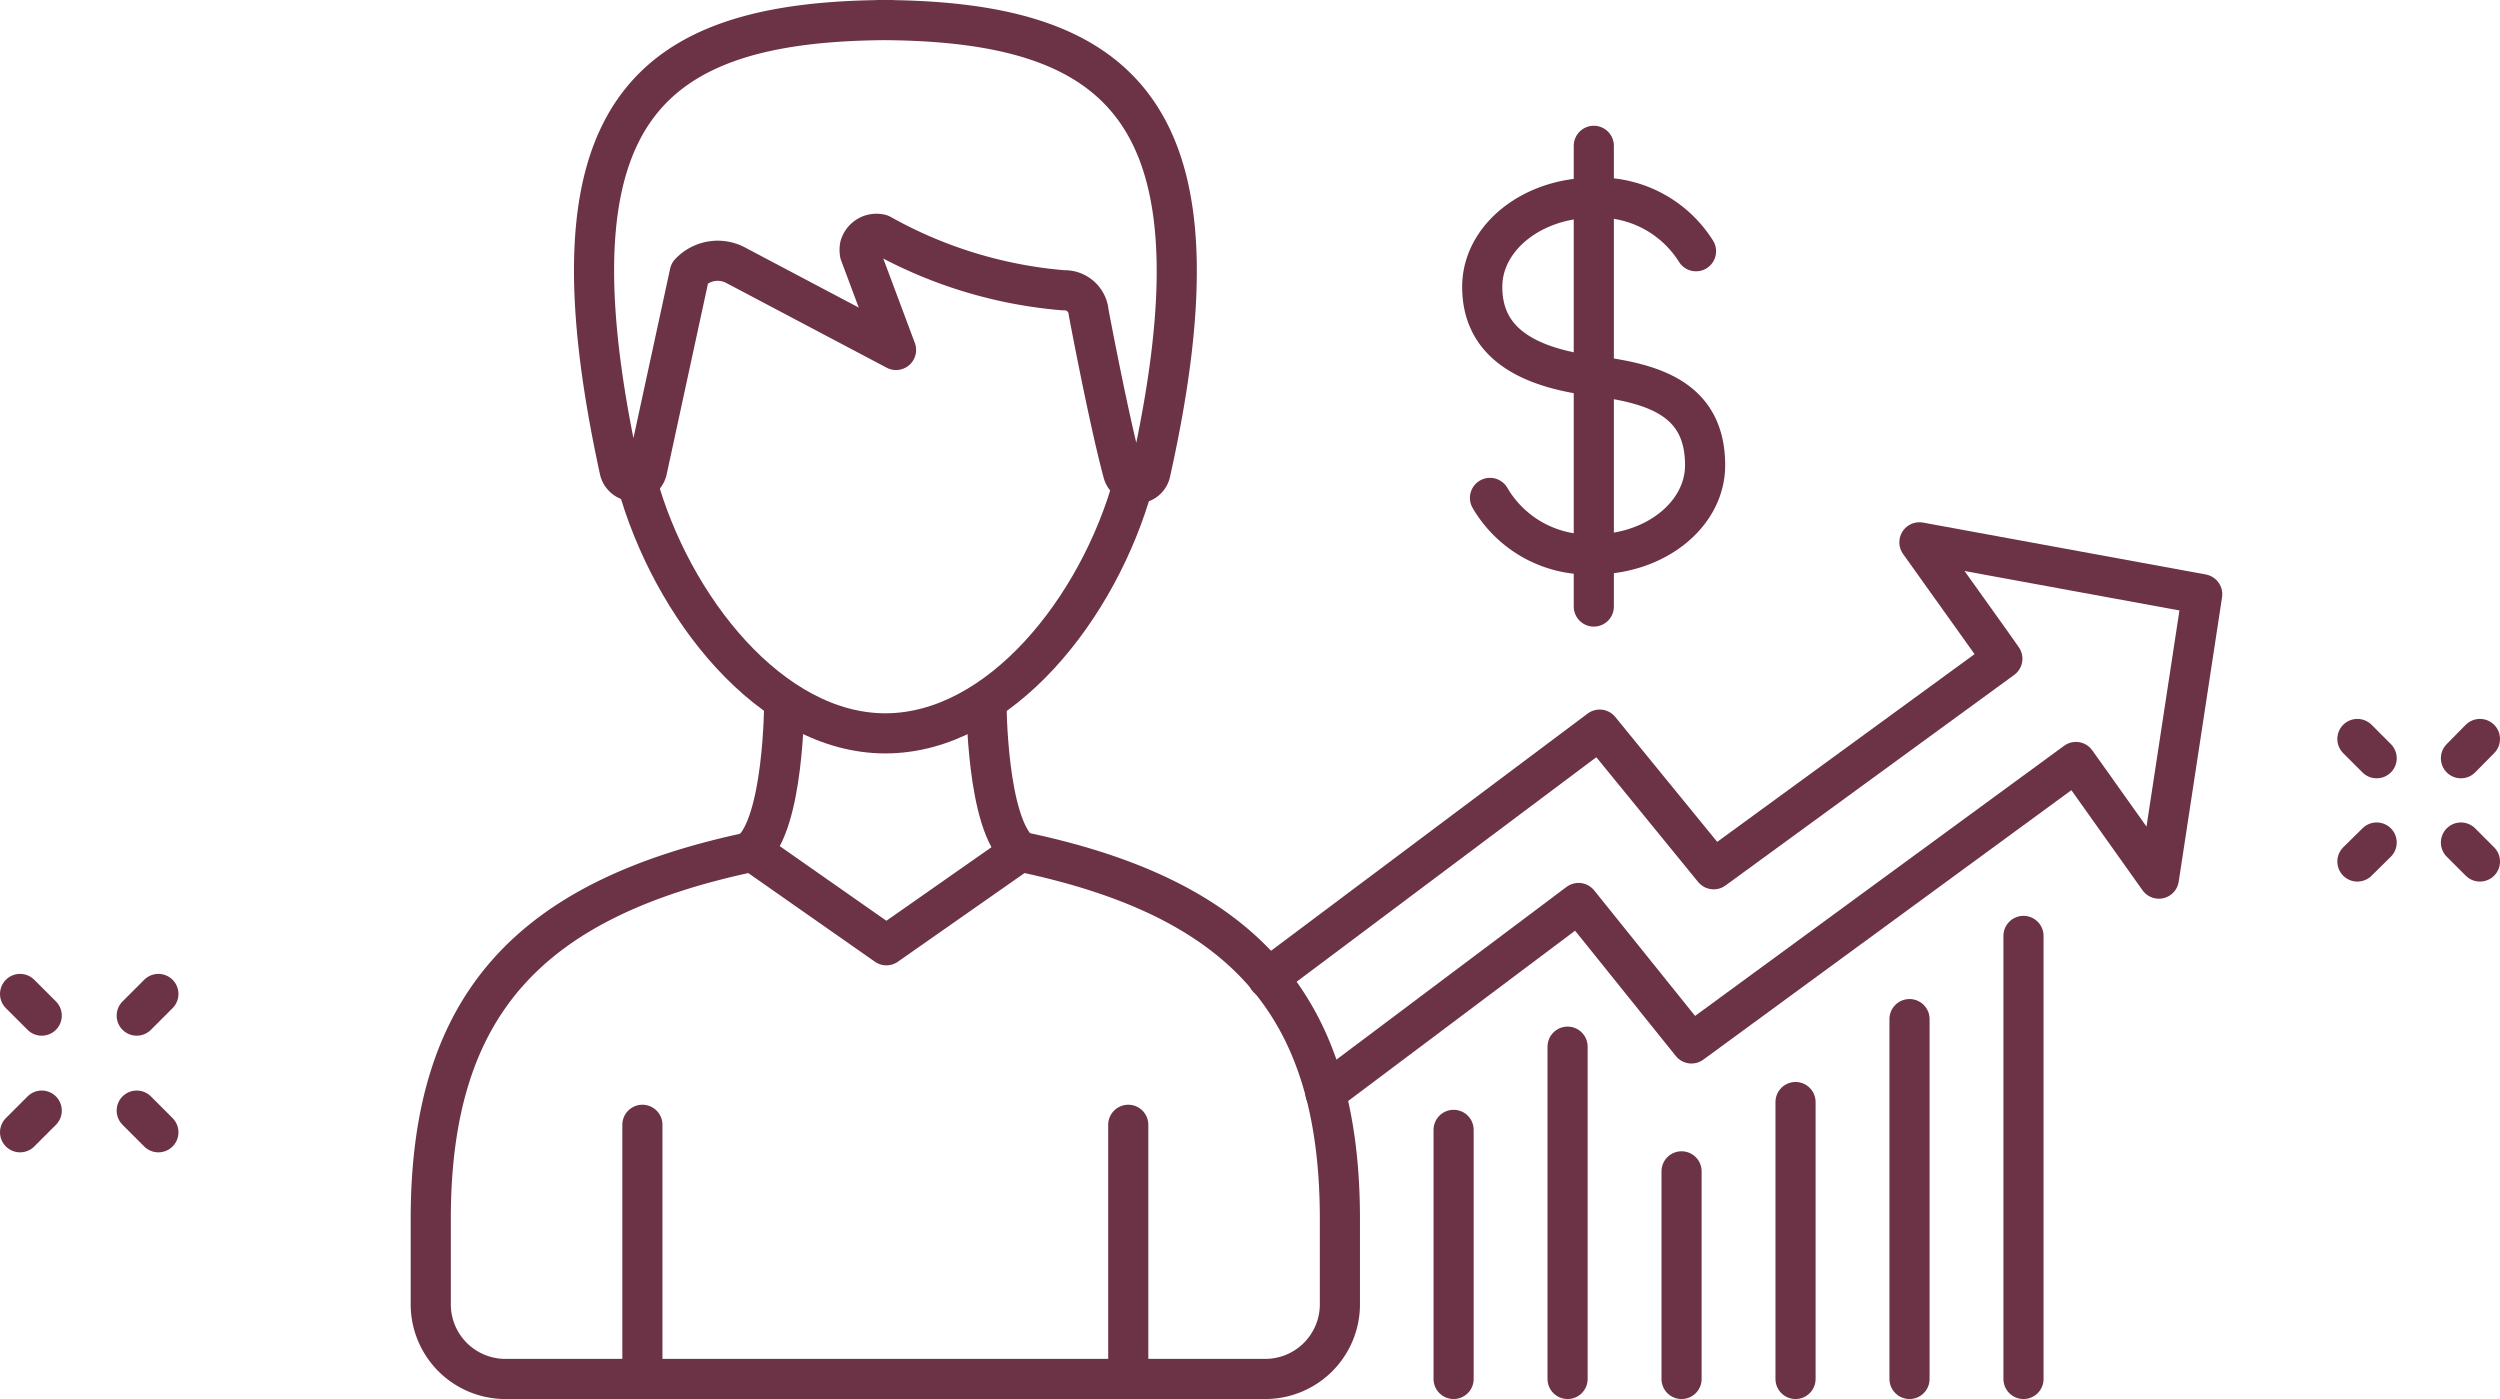
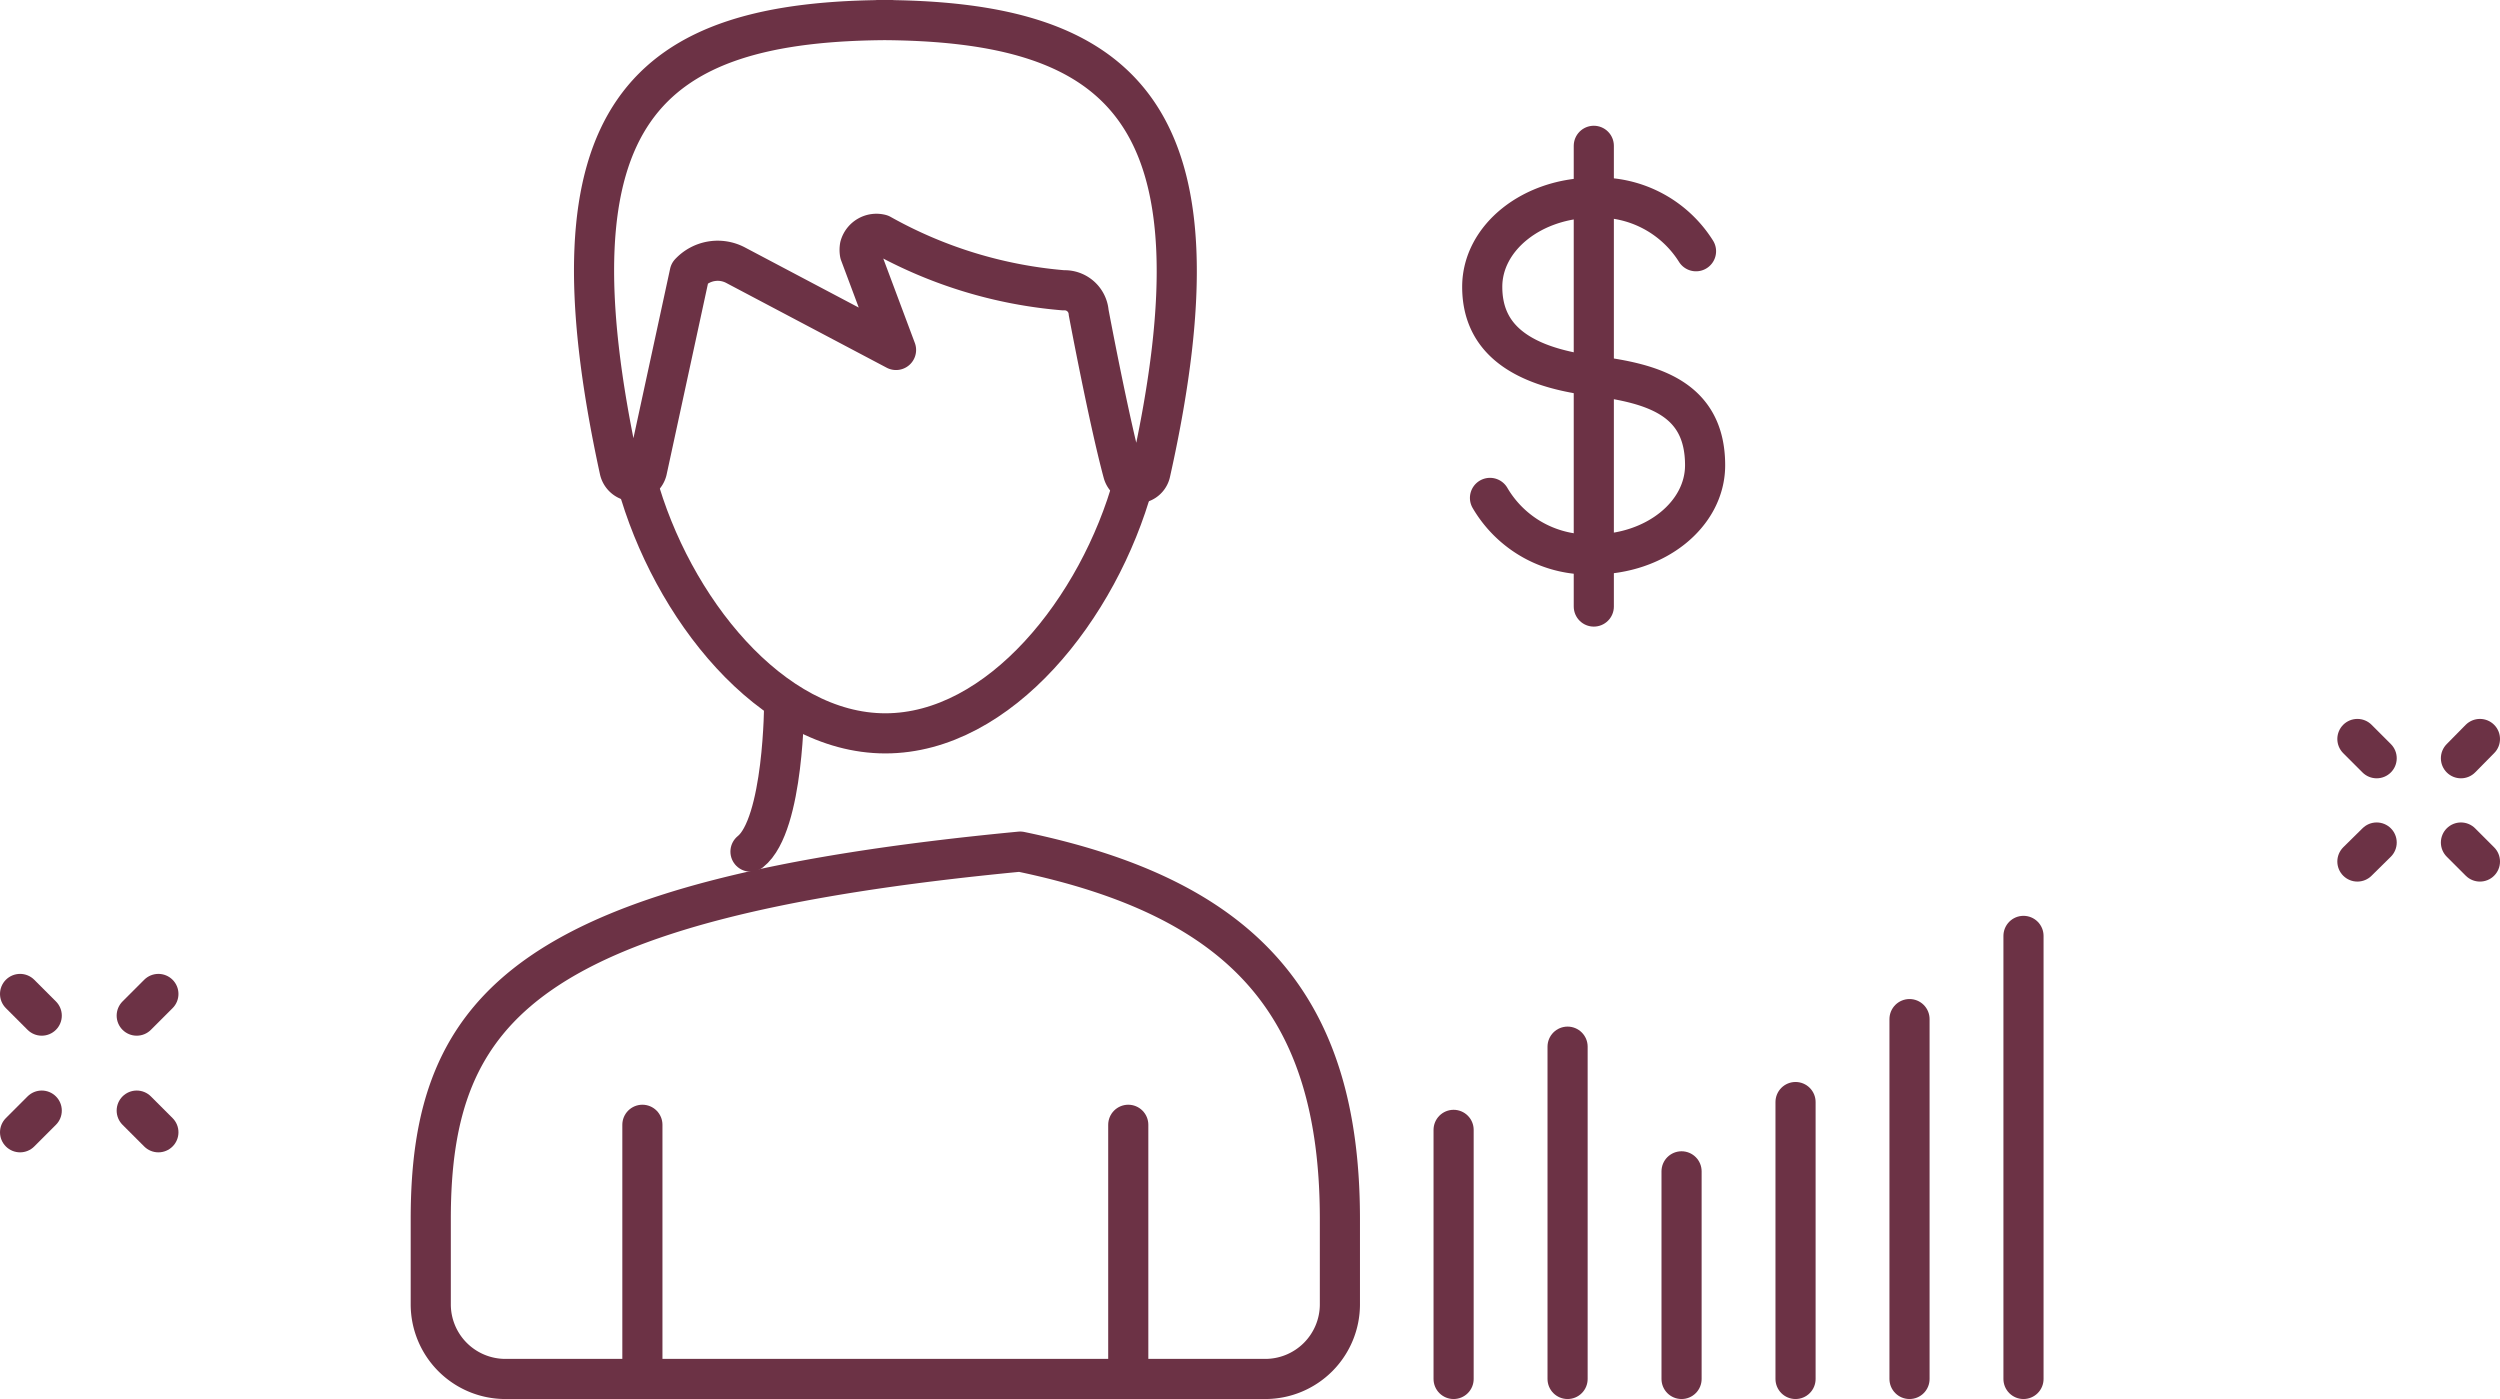
<svg xmlns="http://www.w3.org/2000/svg" viewBox="0 0 93.44 52.29">
  <defs>
    <style>.cls-1{fill:none;stroke:#6c3245;stroke-linecap:round;stroke-linejoin:round;stroke-width:1.5px;}</style>
  </defs>
  <g id="Layer_2" data-name="Layer 2">
    <g id="Your_Icons" data-name="Your Icons">
      <g id="Complex_Icon_3" data-name="Complex Icon 3">
        <line id="Line_147" data-name="Line 147" class="cls-1" x1="5.92" y1="42.32" x2="5.11" y2="41.51" />
        <line id="Line_148" data-name="Line 148" class="cls-1" x1="1.56" y1="37.96" x2="0.75" y2="37.15" />
        <line id="Line_149" data-name="Line 149" class="cls-1" x1="0.75" y1="42.32" x2="1.56" y2="41.51" />
        <line id="Line_150" data-name="Line 150" class="cls-1" x1="5.11" y1="37.96" x2="5.92" y2="37.15" />
        <line id="Line_151" data-name="Line 151" class="cls-1" x1="92.69" y1="32.2" x2="91.98" y2="31.49" />
        <line id="Line_152" data-name="Line 152" class="cls-1" x1="88.83" y1="28.34" x2="88.11" y2="27.62" />
        <line id="Line_153" data-name="Line 153" class="cls-1" x1="88.11" y1="32.2" x2="88.83" y2="31.49" />
        <line id="Line_154" data-name="Line 154" class="cls-1" x1="91.98" y1="28.34" x2="92.69" y2="27.62" />
        <line id="Line_155" data-name="Line 155" class="cls-1" x1="54.33" y1="42.23" x2="54.33" y2="51.54" />
        <line id="Line_156" data-name="Line 156" class="cls-1" x1="58.59" y1="39.12" x2="58.59" y2="51.54" />
        <line id="Line_157" data-name="Line 157" class="cls-1" x1="62.85" y1="43.78" x2="62.85" y2="51.54" />
        <line id="Line_158" data-name="Line 158" class="cls-1" x1="67.11" y1="41.19" x2="67.11" y2="51.54" />
        <line id="Line_159" data-name="Line 159" class="cls-1" x1="71.37" y1="38.09" x2="71.37" y2="51.54" />
        <line id="Line_160" data-name="Line 160" class="cls-1" x1="75.63" y1="34.98" x2="75.63" y2="51.54" />
-         <path id="Path_3856" data-name="Path 3856" class="cls-1" d="M49.54,40.85,59,33.75,63.22,39,77.59,28.48l.52.73,2.58,3.63,1.62-10.63L71.74,20.27l2.72,3.81.38.54L64.05,32.49l-4.26-5.22-12.4,9.29" />
        <path id="Path_3857" data-name="Path 3857" class="cls-1" d="M55.69,18.61a4.27,4.27,0,0,0,3.88,2.11c2.3,0,4.16-1.49,4.16-3.33,0-2.5-1.94-3.06-4.16-3.34-2.88-.36-4.17-1.49-4.17-3.33s1.87-3.33,4.17-3.33a4.28,4.28,0,0,1,3.82,2" />
        <line id="Line_161" data-name="Line 161" class="cls-1" x1="59.57" y1="5.45" x2="59.57" y2="22.67" />
        <path id="Path_3858" data-name="Path 3858" class="cls-1" d="M42.36,18.05c-1.29,4.68-5,9.36-9.27,9.36s-8-4.72-9.29-9.42" />
        <line id="Line_162" data-name="Line 162" class="cls-1" x1="24.01" y1="42.04" x2="24.01" y2="51.54" />
-         <path id="Path_3860" data-name="Path 3860" class="cls-1" d="M47.29,51.54a2.79,2.79,0,0,0,2.79-2.79V45.56c0-8-3.62-12-11.95-13.73l-5,3.5-5-3.5C19.72,33.59,16.1,37.61,16.1,45.56v3.19a2.79,2.79,0,0,0,2.79,2.79Z" />
+         <path id="Path_3860" data-name="Path 3860" class="cls-1" d="M47.29,51.54a2.79,2.79,0,0,0,2.79-2.79V45.56c0-8-3.62-12-11.95-13.73C19.72,33.59,16.1,37.61,16.1,45.56v3.19a2.79,2.79,0,0,0,2.79,2.79Z" />
        <line id="Line_163" data-name="Line 163" class="cls-1" x1="42.17" y1="42.04" x2="42.17" y2="51.54" />
        <path id="Path_3861" data-name="Path 3861" class="cls-1" d="M28.05,31.83c1.26-1,1.26-5.58,1.26-5.58" />
-         <path id="Path_3862" data-name="Path 3862" class="cls-1" d="M38.13,31.83c-1.26-1-1.26-5.58-1.26-5.58" />
        <path id="Path_3863" data-name="Path 3863" class="cls-1" d="M32.8.75C42,.75,46,4.2,43,17.65a.51.51,0,0,1-.62.4.54.54,0,0,1-.4-.37c-.54-2-1.29-6-1.29-6a.9.9,0,0,0-.94-.83,16.78,16.78,0,0,1-6.83-2.09.64.64,0,0,0-.78.45.75.75,0,0,0,0,.26l1.35,3.61-6-3.17a1.43,1.43,0,0,0-1.71.29l-1.6,7.39a.53.53,0,0,1-.64.38.54.54,0,0,1-.38-.39C20.24,4.18,24.11.75,33.33.75" />
      </g>
    </g>
  </g>
</svg>